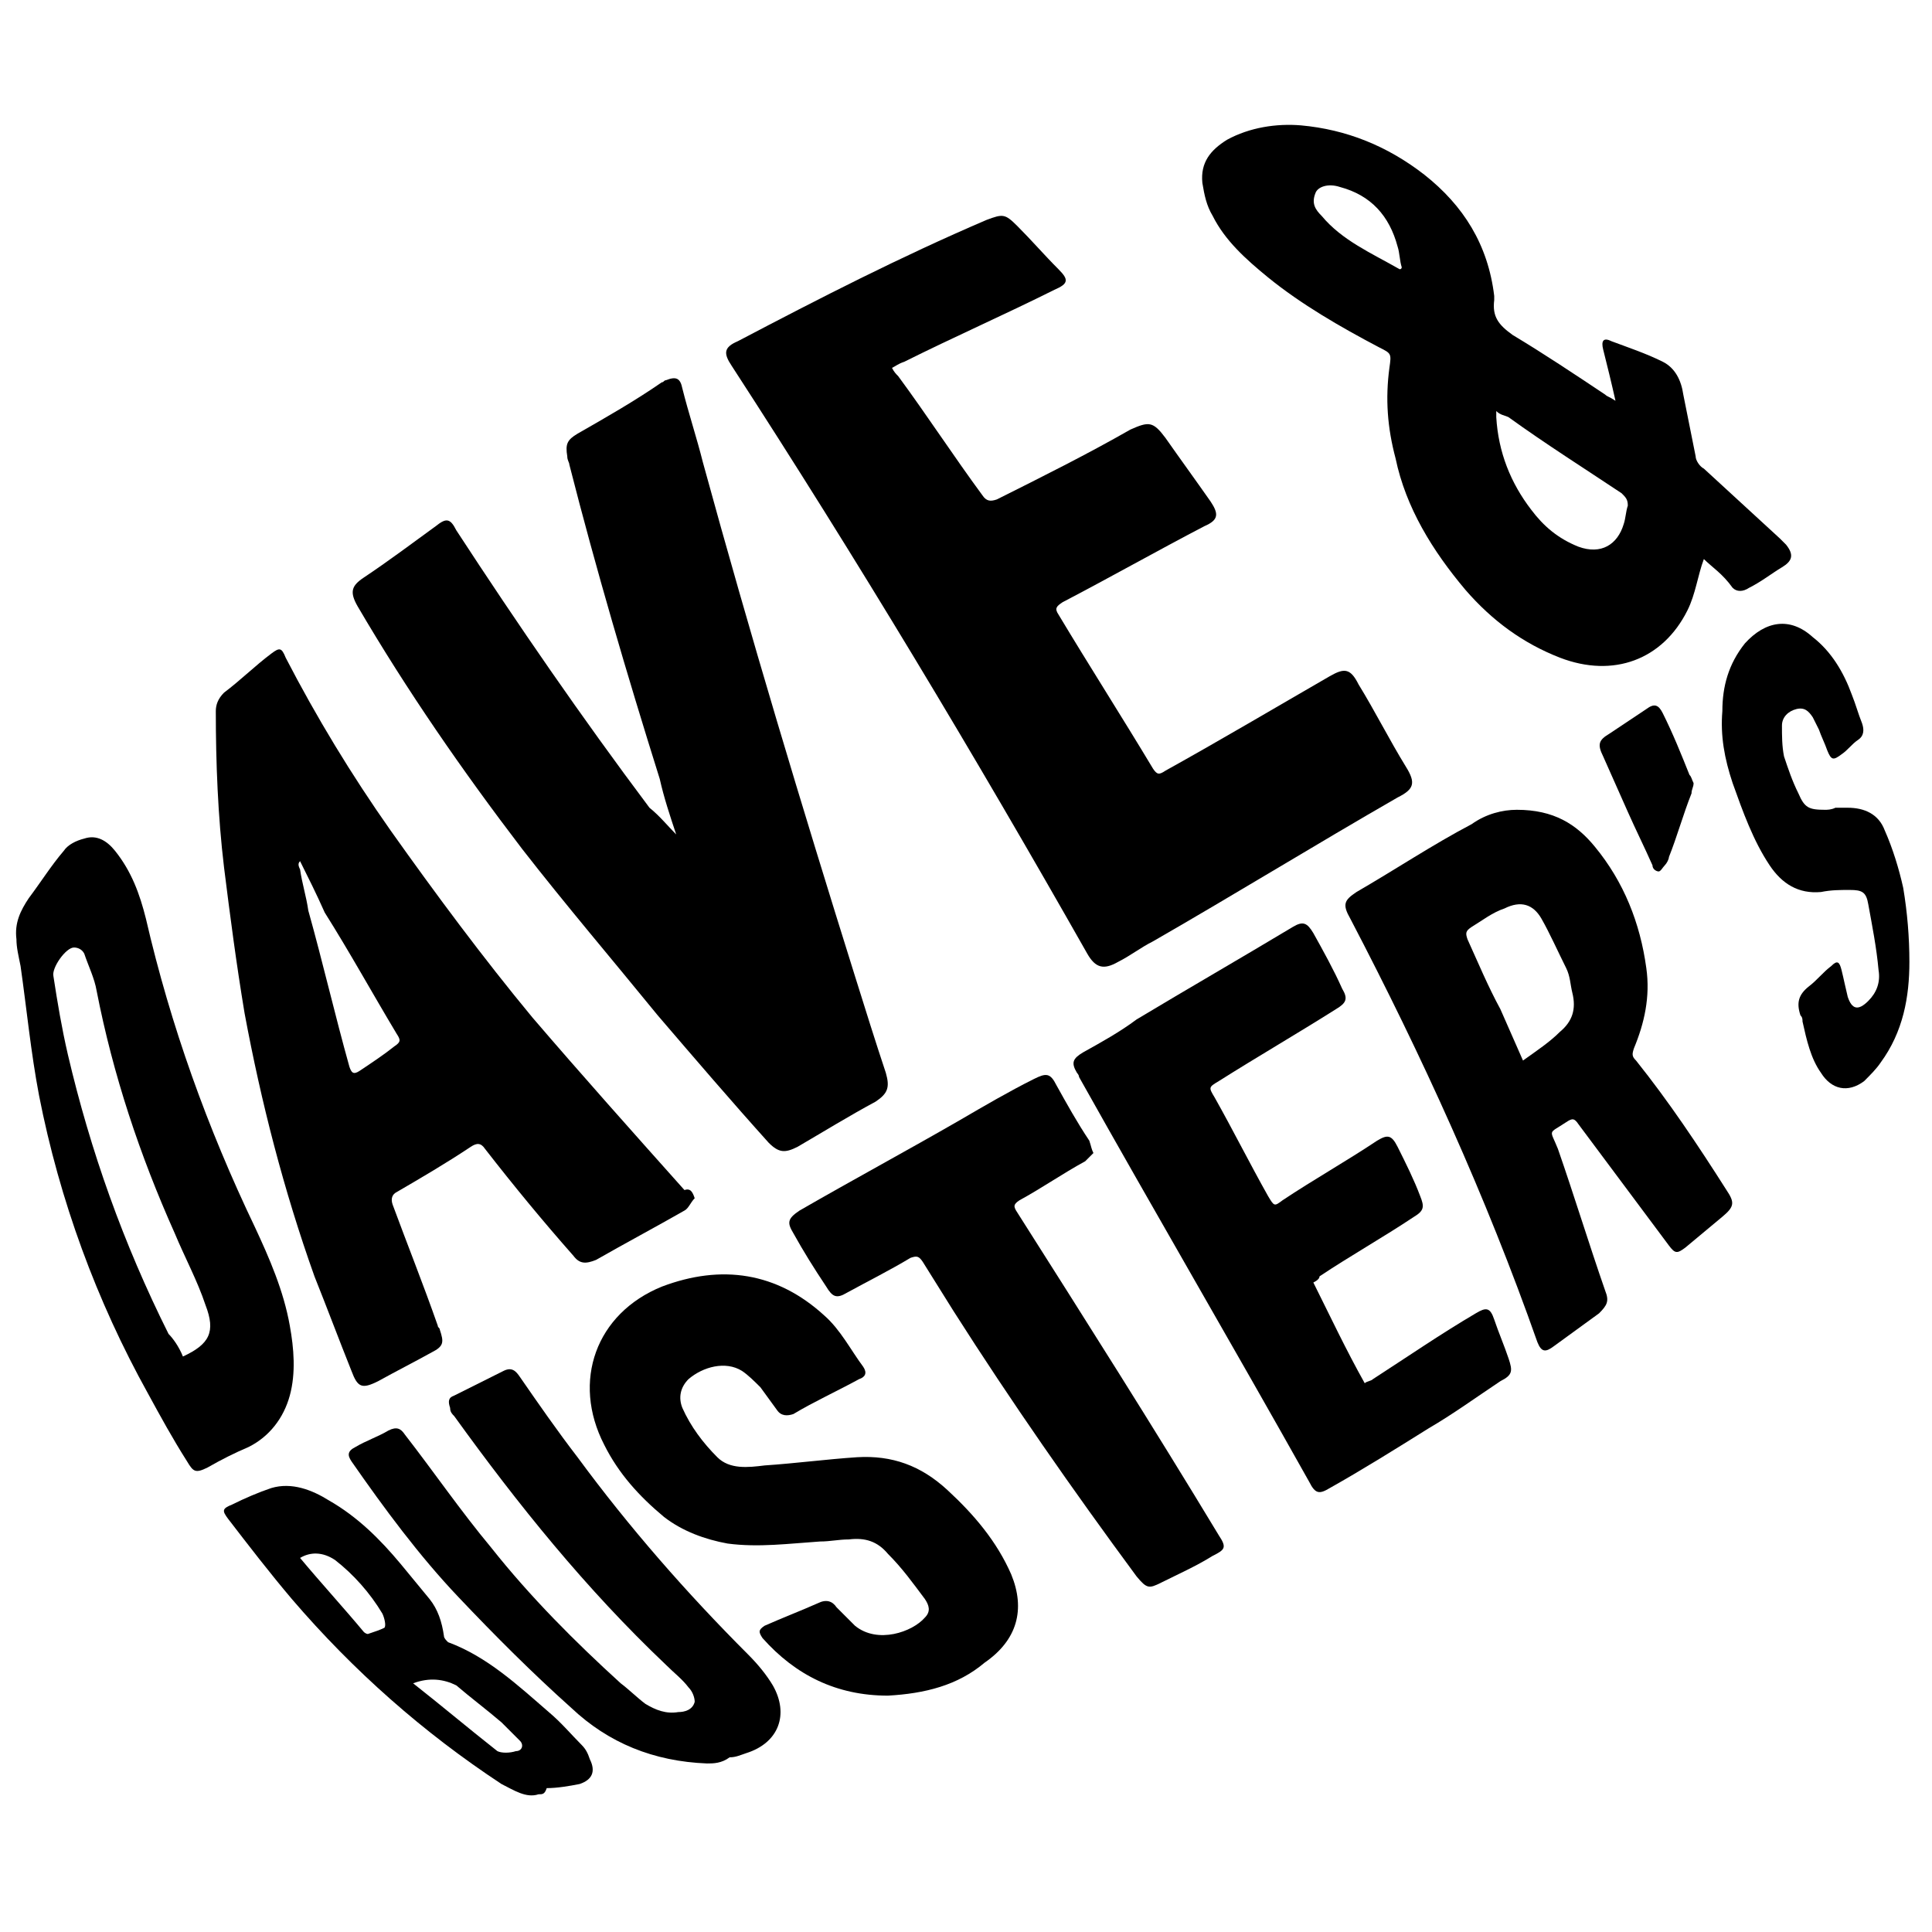
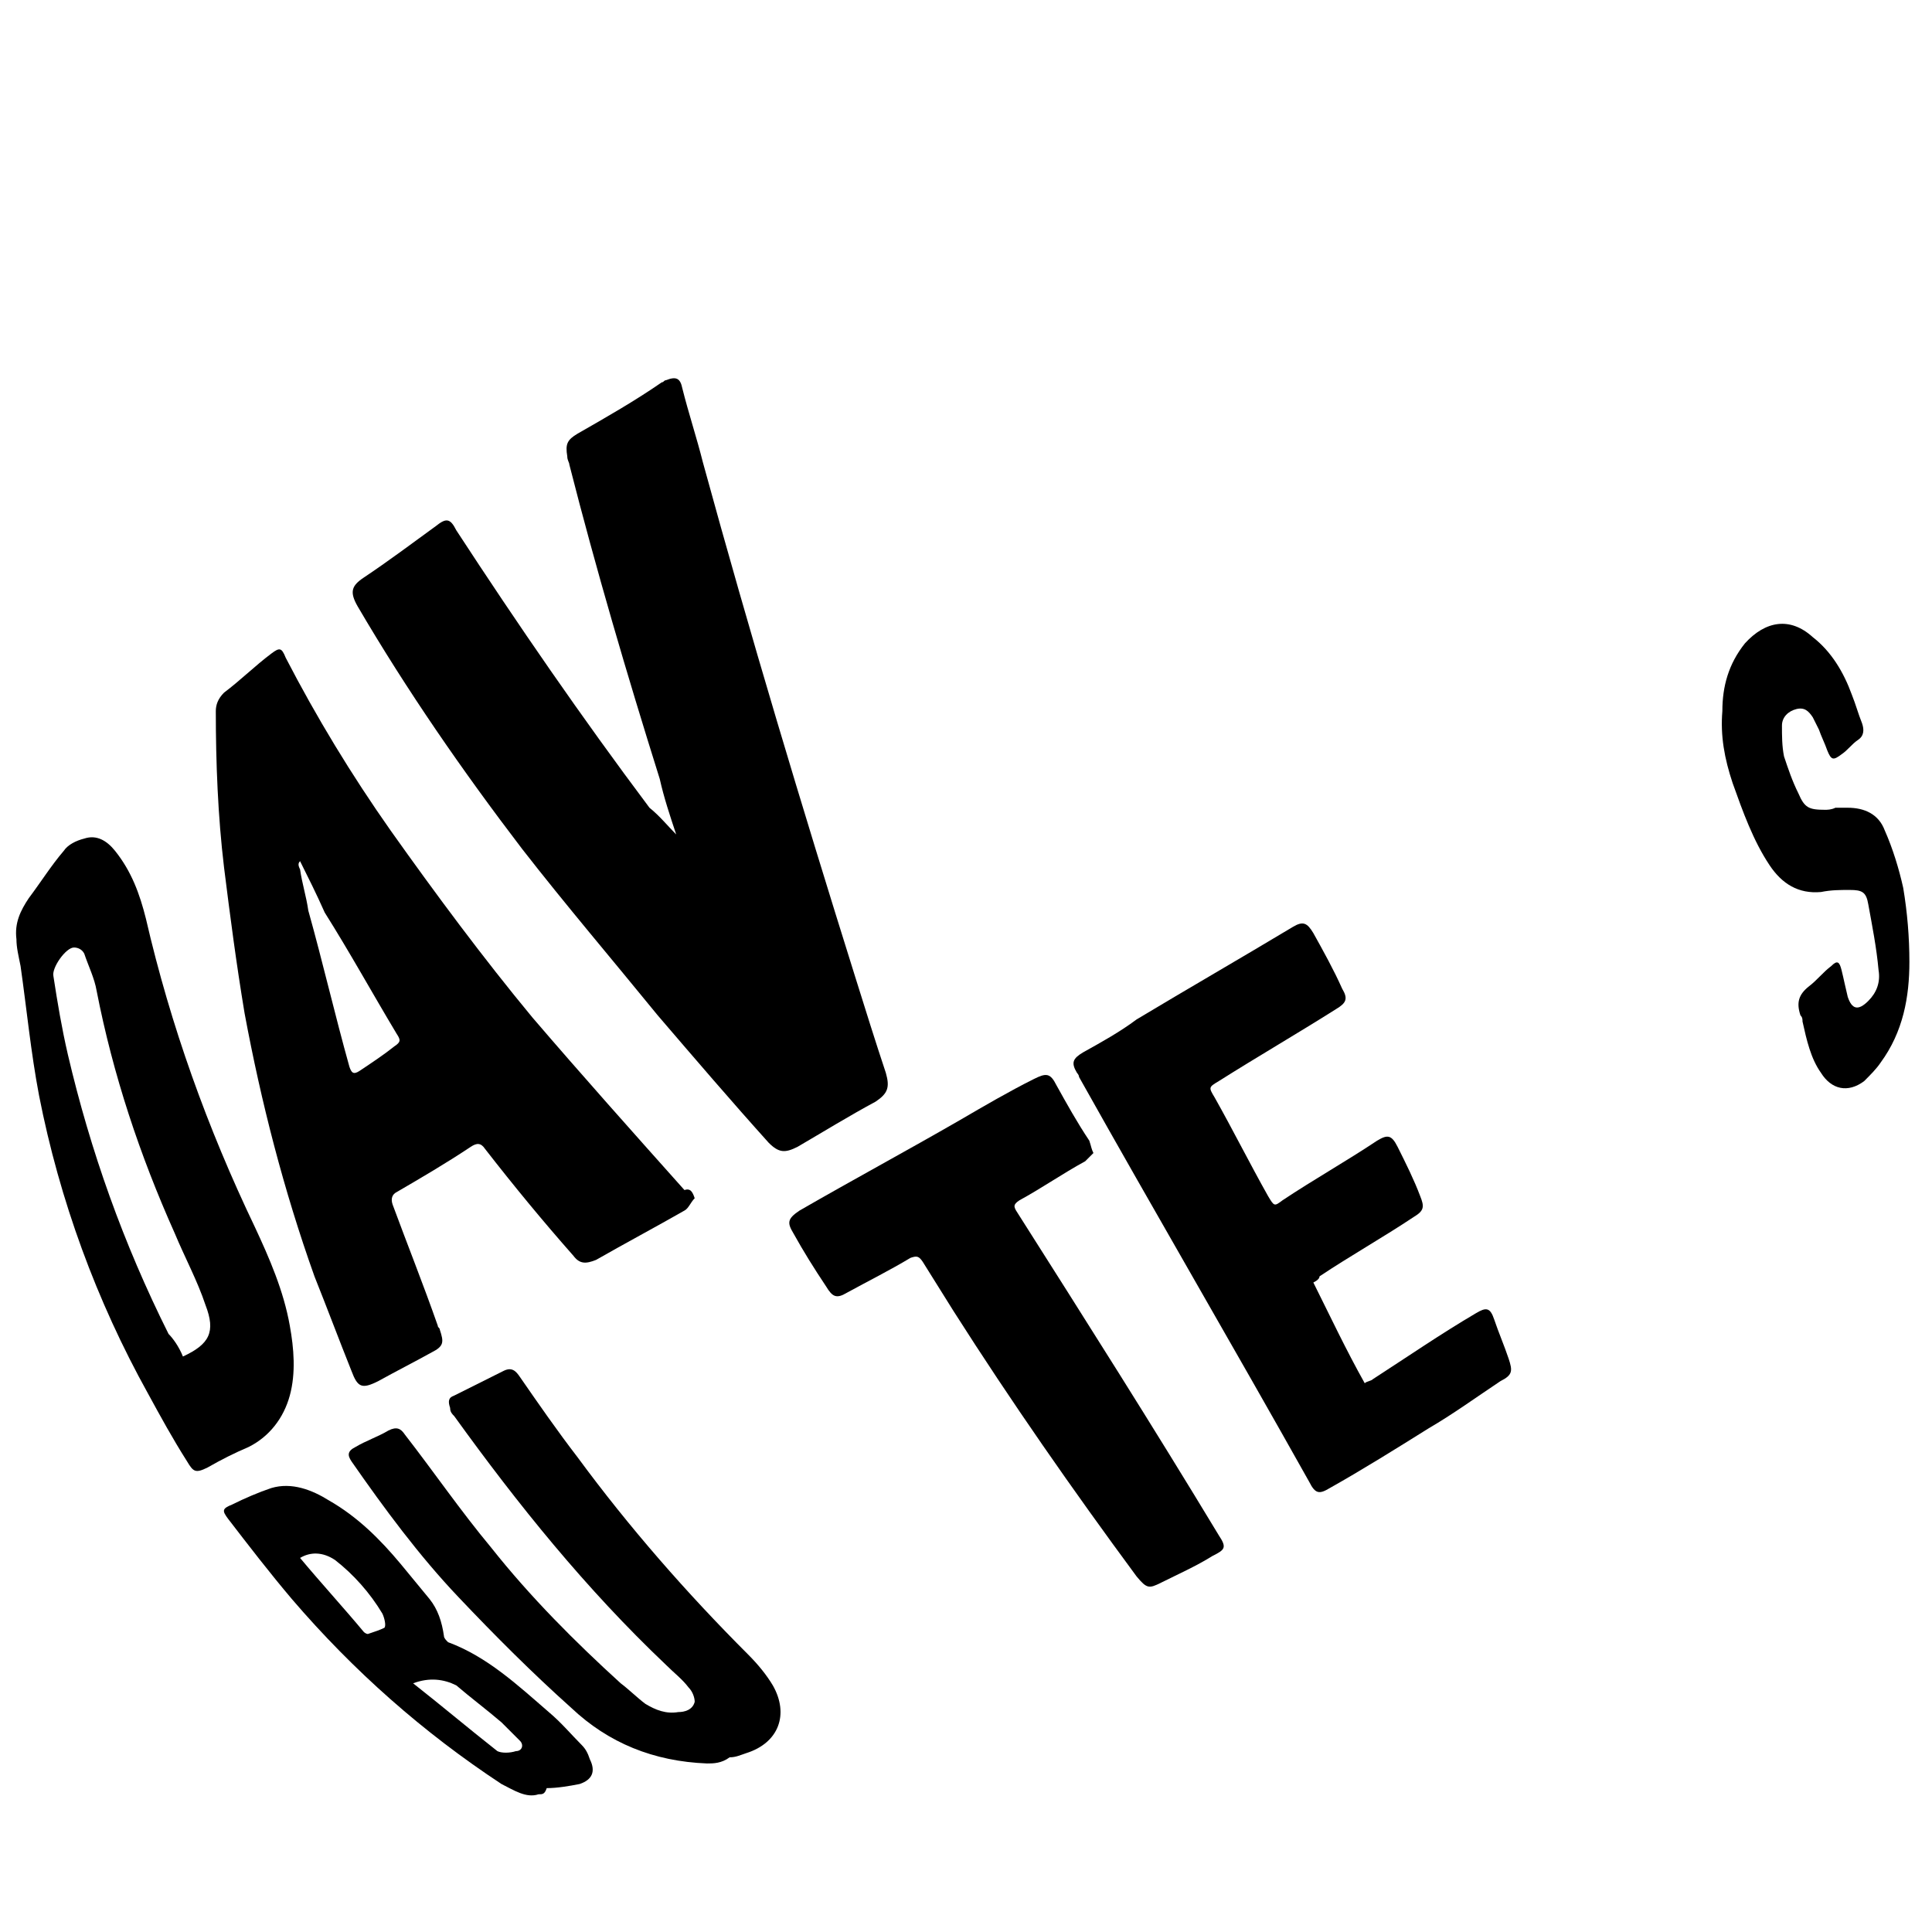
<svg xmlns="http://www.w3.org/2000/svg" version="1.1" id="Layer_1" x="0px" y="0px" viewBox="0 0 94 94" style="enable-background:new 0 0 94 94;" xml:space="preserve">
  <desc>Created with Sketch.</desc>
  <g>
-     <path d="M43.4,17.9c0.1,0.2,0.2,0.3,0.3,0.4c1.4,1.9,2.7,3.9,4.1,5.8c0.2,0.3,0.4,0.3,0.7,0.2c2.2-1.1,4.4-2.2,6.5-3.4 c0.9-0.4,1.1-0.4,1.7,0.4c0.7,1,1.5,2.1,2.2,3.1c0.4,0.6,0.4,0.9-0.3,1.2c-2.3,1.2-4.6,2.5-6.9,3.7c-0.3,0.2-0.4,0.3-0.2,0.6 c1.5,2.5,3.1,5,4.6,7.5c0.2,0.3,0.3,0.3,0.6,0.1c2.7-1.5,5.4-3.1,8-4.6c0.7-0.4,1-0.4,1.4,0.4c0.8,1.3,1.5,2.7,2.3,4 c0.5,0.8,0.4,1.1-0.4,1.5c-4,2.3-7.9,4.7-11.9,7c-0.6,0.3-1.1,0.7-1.7,1c-0.7,0.4-1.1,0.3-1.5-0.4c-5.5-9.7-11.2-19.2-17.3-28.6 c-0.4-0.6-0.4-0.9,0.3-1.2c4-2.1,7.9-4.1,12.1-5.9c0.8-0.3,0.9-0.3,1.5,0.3c0.7,0.7,1.3,1.4,2,2.1c0.5,0.5,0.5,0.7-0.2,1 c-2.4,1.2-4.9,2.3-7.3,3.5C43.7,17.7,43.6,17.8,43.4,17.9z" />
    <path d="M32.9,40.6c-0.3-0.9-0.6-1.8-0.8-2.7c-1.6-5.1-3.1-10.2-4.4-15.3c0-0.1-0.1-0.2-0.1-0.4c-0.1-0.6,0-0.8,0.5-1.1 c1.4-0.8,2.8-1.6,4.1-2.5c0.1,0,0.1-0.1,0.2-0.1c0.5-0.2,0.7-0.1,0.8,0.4c0.3,1.2,0.7,2.4,1,3.6c2.3,8.4,4.8,16.7,7.4,25 c0.5,1.6,1,3.2,1.5,4.7c0.2,0.7,0.1,1-0.5,1.4c-1.3,0.7-2.6,1.5-3.8,2.2c-0.6,0.3-0.9,0.3-1.4-0.2c-1.8-2-3.6-4.1-5.4-6.2 c-2.2-2.7-4.5-5.4-6.6-8.1c-2.9-3.8-5.6-7.7-8-11.8c-0.4-0.7-0.3-1,0.3-1.4c1.2-0.8,2.4-1.7,3.5-2.5c0.5-0.4,0.7-0.4,1,0.2 c3,4.6,6.1,9.1,9.4,13.5C32.1,39.7,32.5,40.2,32.9,40.6L32.9,40.6z" />
    <path d="M33.8,58.3c-0.2,0.2-0.3,0.5-0.5,0.6c-1.4,0.8-2.9,1.6-4.3,2.4c-0.5,0.2-0.8,0.2-1.1-0.2c-1.5-1.7-2.9-3.4-4.3-5.2 c-0.2-0.3-0.4-0.3-0.7-0.1c-1.2,0.8-2.4,1.5-3.6,2.2c-0.2,0.1-0.3,0.3-0.2,0.6c0.7,1.9,1.5,3.9,2.2,5.9c0,0.1,0.1,0.1,0.1,0.2 c0.2,0.6,0.2,0.8-0.4,1.1c-0.9,0.5-1.7,0.9-2.6,1.4c-0.8,0.4-1,0.3-1.3-0.5c-0.6-1.5-1.2-3.1-1.8-4.6c-1.5-4.2-2.6-8.5-3.4-12.8 c-0.4-2.4-0.7-4.7-1-7.1c-0.3-2.5-0.4-5.1-0.4-7.6c0-0.3,0.1-0.6,0.4-0.9c0.8-0.6,1.5-1.3,2.3-1.9c0.4-0.3,0.5-0.3,0.7,0.2 c1.5,2.9,3.2,5.7,5.1,8.4c2.2,3.1,4.5,6.2,6.9,9.1c2.4,2.8,4.9,5.6,7.4,8.4C33.6,57.8,33.7,58,33.8,58.3z M14.6,41.9L14.6,41.9 c-0.1,0.1-0.1,0.2,0,0.4c0.1,0.7,0.3,1.3,0.4,2c0.7,2.5,1.3,5.1,2,7.6c0.1,0.3,0.2,0.4,0.5,0.2c0.6-0.4,1.2-0.8,1.7-1.2 c0.3-0.2,0.3-0.3,0.1-0.6c-1.2-2-2.3-4-3.5-5.9C15.4,43.5,15,42.7,14.6,41.9z" />
-     <path d="M82.9,27.2c-0.3,0.8-0.4,1.7-0.8,2.5c-1.2,2.4-3.6,3.3-6.2,2.3c-1.8-0.7-3.3-1.8-4.6-3.3c-1.6-1.9-2.9-4-3.4-6.4 c-0.4-1.5-0.5-2.9-0.3-4.4c0.1-0.7,0.1-0.7-0.5-1c-1.9-1-3.8-2.1-5.4-3.4c-1.1-0.9-2.1-1.8-2.7-3c-0.3-0.5-0.4-1-0.5-1.6 c-0.1-1,0.4-1.6,1.2-2.1c1.1-0.6,2.4-0.8,3.6-0.7c2.2,0.2,4.2,1,6,2.4c1.9,1.5,3.1,3.4,3.4,5.9c0,0.1,0,0.1,0,0.2 c-0.1,0.8,0.2,1.2,0.9,1.7c1.5,0.9,3,1.9,4.5,2.9c0.1,0.1,0.2,0.1,0.5,0.3c-0.2-0.9-0.4-1.7-0.6-2.5c-0.1-0.4,0-0.6,0.4-0.4 c0.8,0.3,1.7,0.6,2.5,1c0.6,0.3,0.9,0.9,1,1.6c0.2,1,0.4,2,0.6,3c0,0.2,0.2,0.5,0.4,0.6c1.2,1.1,2.5,2.3,3.7,3.4 c0.1,0.1,0.2,0.2,0.3,0.3c0.4,0.5,0.3,0.8-0.2,1.1s-1,0.7-1.6,1c-0.3,0.2-0.6,0.2-0.8,0C83.8,27.9,83.3,27.6,82.9,27.2z M72.8,20 c0,0.2,0,0.2,0,0.3c0.1,1.7,0.7,3.2,1.7,4.5c0.6,0.8,1.3,1.4,2.3,1.8c1.1,0.4,1.9-0.1,2.2-1.1c0.1-0.3,0.1-0.6,0.2-0.9 c0-0.3-0.1-0.4-0.3-0.6c-1.8-1.2-3.7-2.4-5.5-3.7C73.2,20.2,73,20.2,72.8,20z M68.1,13.1c0,0,0.1,0,0.1-0.1c-0.1-0.3-0.1-0.7-0.2-1 c-0.4-1.5-1.3-2.5-2.8-2.9c-0.6-0.2-1.1,0-1.2,0.3c-0.2,0.5,0,0.8,0.3,1.1C65.3,11.7,66.7,12.3,68.1,13.1z" />
-     <path d="M73.8,39.4c1.8,0,2.9,0.7,3.8,1.8c1.4,1.7,2.2,3.7,2.5,5.9c0.2,1.4-0.1,2.7-0.6,3.9c-0.1,0.3-0.1,0.4,0.1,0.6 c1.6,2,3,4.1,4.4,6.3c0.4,0.6,0.4,0.8-0.2,1.3s-1.2,1-1.8,1.5c-0.4,0.3-0.5,0.3-0.8-0.1c-1.5-2-2.9-3.9-4.4-5.9 c-0.2-0.3-0.3-0.3-0.6-0.1c-0.9,0.6-0.8,0.3-0.4,1.3c0.8,2.3,1.5,4.6,2.3,6.9c0.2,0.5,0.1,0.7-0.3,1.1c-0.7,0.5-1.5,1.1-2.2,1.6 c-0.4,0.3-0.6,0.3-0.8-0.2c-2.5-7.1-5.6-13.9-9.1-20.6c-0.4-0.7-0.3-0.9,0.3-1.3c1.9-1.1,3.7-2.3,5.6-3.3 C72.3,39.6,73.1,39.4,73.8,39.4z M74.1,51.6c0.7-0.5,1.3-0.9,1.8-1.4c0.6-0.5,0.8-1.1,0.6-1.9c-0.1-0.4-0.1-0.8-0.3-1.2 c-0.4-0.8-0.8-1.7-1.2-2.4c-0.4-0.7-1-0.9-1.8-0.5c-0.6,0.2-1.1,0.6-1.6,0.9c-0.3,0.2-0.3,0.3-0.2,0.6c0.5,1.1,1,2.3,1.6,3.4 C73.4,50,73.7,50.7,74.1,51.6z" />
    <path d="M63.9,62.4c0.8,1.6,1.6,3.3,2.5,4.9c0.1-0.1,0.3-0.1,0.4-0.2c1.7-1.1,3.3-2.2,5-3.2c0.5-0.3,0.7-0.3,0.9,0.3 c0.2,0.6,0.5,1.3,0.7,1.9s0.2,0.8-0.4,1.1c-1.2,0.8-2.3,1.6-3.5,2.3c-1.6,1-3.2,2-4.8,2.9c-0.5,0.3-0.7,0.3-1-0.3 C60,65.5,56.2,59,52.5,52.4c0-0.1-0.1-0.2-0.1-0.2c-0.3-0.5-0.2-0.7,0.3-1c0.9-0.5,1.8-1,2.6-1.6c2.5-1.5,5.1-3,7.6-4.5 c0.5-0.3,0.7-0.2,1,0.3c0.5,0.9,1,1.8,1.4,2.7c0.3,0.5,0.2,0.7-0.3,1c-1.9,1.2-3.8,2.3-5.7,3.5c-0.5,0.3-0.5,0.3-0.2,0.8 c0.9,1.6,1.7,3.2,2.6,4.8c0.3,0.5,0.3,0.5,0.7,0.2c1.5-1,3.1-1.9,4.6-2.9c0.5-0.3,0.7-0.3,1,0.3c0.4,0.8,0.8,1.6,1.1,2.4 c0.2,0.5,0.2,0.7-0.3,1c-1.5,1-3.1,1.9-4.6,2.9C64.2,62.2,64.1,62.3,63.9,62.4z" />
-     <path d="M43.2,82.5c-2.5,0-4.5-1-6.1-2.8c-0.2-0.3-0.2-0.4,0.1-0.6c0.9-0.4,1.7-0.7,2.6-1.1c0.4-0.2,0.7-0.1,0.9,0.2 c0.3,0.3,0.6,0.6,0.9,0.9c1.1,0.9,2.8,0.3,3.4-0.4c0.3-0.3,0.2-0.6,0-0.9c-0.6-0.8-1.1-1.5-1.8-2.2c-0.5-0.6-1.1-0.8-1.9-0.7 c-0.5,0-0.9,0.1-1.4,0.1c-1.5,0.1-3,0.3-4.5,0.1c-1.1-0.2-2.2-0.6-3.1-1.3c-1.2-1-2.2-2.1-2.9-3.5c-1.6-3.1-0.4-6.4,2.8-7.7 c2.9-1.1,5.6-0.7,7.9,1.4c0.8,0.7,1.3,1.7,1.9,2.5c0.2,0.3,0.1,0.5-0.2,0.6c-1.1,0.6-2.2,1.1-3.2,1.7c-0.3,0.1-0.6,0.1-0.8-0.2 c-0.3-0.4-0.5-0.7-0.8-1.1c-0.3-0.3-0.6-0.6-0.9-0.8c-0.8-0.5-1.9-0.2-2.6,0.4c-0.4,0.4-0.5,0.9-0.3,1.4c0.4,0.9,1,1.7,1.7,2.4 c0.6,0.6,1.5,0.5,2.3,0.4c1.5-0.1,3-0.3,4.5-0.4c1.7-0.1,3.1,0.4,4.4,1.6c1.3,1.2,2.4,2.5,3.1,4.1c0.7,1.7,0.3,3.2-1.3,4.3 C46.6,82,45,82.4,43.2,82.5z" />
    <path d="M0.8,45.7c-0.1-0.8,0.2-1.4,0.6-2c0.6-0.8,1.1-1.6,1.7-2.3c0.2-0.3,0.6-0.5,1-0.6c0.6-0.2,1.1,0.1,1.5,0.6 c0.8,1,1.2,2.1,1.5,3.3c1.2,5.2,3,10.2,5.3,15c0.7,1.5,1.4,3.1,1.7,4.8c0.2,1.1,0.3,2.3,0,3.4s-1,2-2,2.5c-0.7,0.3-1.3,0.6-2,1 c-0.6,0.3-0.7,0.2-1-0.3c-0.7-1.1-1.3-2.2-1.9-3.3c-2.5-4.5-4.3-9.4-5.3-14.5C1.5,51.2,1.3,49.1,1,47C0.9,46.5,0.8,46.1,0.8,45.7z M8.9,66c1.3-0.6,1.6-1.2,1.1-2.5c-0.4-1.2-1-2.3-1.5-3.5c-1.7-3.8-3-7.7-3.8-11.8c-0.1-0.6-0.4-1.2-0.6-1.8 c-0.1-0.2-0.3-0.3-0.5-0.3c-0.4,0-1.1,1-1,1.4C2.8,48.8,3,50,3.3,51.3C4.4,56,6,60.5,8.2,64.9C8.4,65.1,8.7,65.5,8.9,66z" />
    <path d="M53.2,56.1c-0.1,0.1-0.3,0.3-0.4,0.4c-1.1,0.6-2.1,1.3-3.2,1.9c-0.3,0.2-0.3,0.3-0.1,0.6c3.3,5.2,6.6,10.4,9.8,15.7 c0.4,0.6,0.3,0.7-0.3,1c-0.8,0.5-1.7,0.9-2.5,1.3c-0.6,0.3-0.7,0.3-1.2-0.3c-3.1-4.2-6.1-8.5-8.9-12.9c-0.5-0.8-1-1.6-1.5-2.4 c-0.2-0.3-0.3-0.3-0.6-0.2c-1,0.6-2,1.1-3.1,1.7c-0.5,0.3-0.7,0.2-1-0.3c-0.6-0.9-1.1-1.7-1.6-2.6c-0.3-0.5-0.3-0.7,0.3-1.1 c2.6-1.5,5.2-2.9,7.8-4.4c1.2-0.7,2.4-1.4,3.6-2c0.6-0.3,0.8-0.3,1.1,0.3c0.5,0.9,1,1.8,1.6,2.7C53.1,55.8,53.1,55.9,53.2,56.1z" />
    <path d="M34.4,85.8c-2.6-0.1-4.8-1-6.6-2.7c-1.9-1.7-3.7-3.5-5.5-5.4c-1.9-2-3.6-4.3-5.2-6.6c-0.2-0.3-0.2-0.5,0.2-0.7 c0.5-0.3,1.1-0.5,1.6-0.8c0.4-0.2,0.6-0.1,0.8,0.2c1.4,1.8,2.7,3.7,4.2,5.5c1.9,2.4,4.1,4.6,6.3,6.6c0.4,0.3,0.8,0.7,1.2,1 c0.5,0.3,1,0.5,1.6,0.4c0.3,0,0.7-0.1,0.8-0.5c0-0.2-0.1-0.5-0.3-0.7c-0.3-0.4-0.7-0.7-1.1-1.1c-3.9-3.7-7.2-7.8-10.3-12.1 c-0.1-0.1-0.2-0.2-0.2-0.4c-0.1-0.3-0.1-0.5,0.2-0.6c0.8-0.4,1.6-0.8,2.4-1.2c0.4-0.2,0.6,0,0.8,0.3c0.9,1.3,1.8,2.6,2.8,3.9 c2.5,3.4,5.3,6.6,8.3,9.6c0.5,0.5,0.9,1,1.2,1.5c0.8,1.4,0.3,2.8-1.3,3.3c-0.3,0.1-0.5,0.2-0.8,0.2C35.1,85.8,34.7,85.8,34.4,85.8z " />
    <path d="M89.3,39.3c0.2,0,0.4,0,0.6,0c0.8,0,1.5,0.3,1.8,1.1c0.4,0.9,0.7,1.9,0.9,2.8c0.2,1.2,0.3,2.4,0.3,3.6 c0,1.7-0.3,3.4-1.4,4.9c-0.2,0.3-0.5,0.6-0.8,0.9c-0.8,0.6-1.6,0.4-2.1-0.4c-0.5-0.7-0.7-1.6-0.9-2.5c0-0.1,0-0.2-0.1-0.3 c-0.2-0.6-0.1-1,0.4-1.4c0.4-0.3,0.7-0.7,1.1-1c0.3-0.3,0.4-0.2,0.5,0.2s0.2,0.9,0.3,1.3c0.2,0.6,0.5,0.7,1,0.2 c0.4-0.4,0.6-0.9,0.5-1.5c-0.1-1.1-0.3-2.1-0.5-3.2c-0.1-0.6-0.3-0.7-0.9-0.7c-0.5,0-0.9,0-1.4,0.1c-1.1,0.1-1.9-0.4-2.5-1.3 c-0.8-1.2-1.3-2.6-1.8-4c-0.4-1.2-0.6-2.3-0.5-3.5c0-1.2,0.3-2.3,1.1-3.3c1-1.1,2.2-1.3,3.3-0.3c0.9,0.7,1.5,1.7,1.9,2.8 c0.2,0.5,0.3,0.9,0.5,1.4c0.1,0.3,0.1,0.6-0.2,0.8c-0.3,0.2-0.5,0.5-0.8,0.7c-0.4,0.3-0.5,0.3-0.7-0.2c-0.1-0.3-0.3-0.7-0.4-1 c-0.1-0.2-0.2-0.4-0.3-0.6c-0.2-0.3-0.4-0.5-0.8-0.4s-0.7,0.4-0.7,0.8c0,0.5,0,1,0.1,1.5c0.2,0.6,0.4,1.2,0.7,1.8 c0.3,0.7,0.5,0.8,1.3,0.8C88.9,39.4,89.1,39.4,89.3,39.3C89.3,39.4,89.3,39.3,89.3,39.3z" />
    <path d="M26.2,87.3c-0.6,0.2-1.2-0.2-1.8-0.5c-3.8-2.5-7.2-5.5-10.2-9c-1.1-1.3-2.1-2.6-3.1-3.9c-0.3-0.4-0.3-0.5,0.2-0.7 c0.6-0.3,1.3-0.6,1.9-0.8c1-0.3,2,0.1,2.8,0.6c1.4,0.8,2.5,1.9,3.5,3.1c0.5,0.6,0.9,1.1,1.4,1.7c0.4,0.5,0.6,1.1,0.7,1.8 c0,0.1,0.1,0.2,0.2,0.3c1.9,0.7,3.4,2.1,4.9,3.4c0.6,0.5,1.1,1.1,1.6,1.6c0.2,0.2,0.3,0.4,0.4,0.7c0.3,0.6,0.1,1-0.5,1.2 c-0.5,0.1-1.1,0.2-1.6,0.2C26.5,87.3,26.4,87.3,26.2,87.3z M14.6,75.8C14.6,75.8,14.5,75.8,14.6,75.8c1,1.2,2.1,2.4,3.1,3.6 c0,0,0.1,0.1,0.2,0.1c0.3-0.1,0.6-0.2,0.8-0.3c0.1-0.1,0-0.5-0.1-0.7c-0.6-1-1.4-1.9-2.3-2.6C15.7,75.5,15.1,75.5,14.6,75.8z M20.1,81.9c1.4,1.1,2.7,2.2,4.1,3.3c0.2,0.1,0.6,0.1,0.9,0c0.3,0,0.4-0.3,0.2-0.5c-0.3-0.3-0.6-0.6-0.9-0.9 c-0.7-0.6-1.5-1.2-2.2-1.8C21.6,81.7,20.9,81.6,20.1,81.9z" />
-     <path d="M82.4,38.1c0,0.2-0.1,0.3-0.1,0.5c-0.4,1-0.7,2.1-1.1,3.1c0,0.1-0.1,0.3-0.2,0.4c-0.1,0.1-0.2,0.3-0.3,0.3 s-0.3-0.1-0.3-0.3c-0.4-0.9-0.8-1.7-1.2-2.6s-0.8-1.8-1.2-2.7c-0.3-0.6-0.2-0.8,0.3-1.1c0.6-0.4,1.2-0.8,1.8-1.2 c0.4-0.3,0.6-0.2,0.8,0.2c0.5,1,0.9,2,1.3,3C82.3,37.8,82.3,37.9,82.4,38.1z" />
  </g>
</svg>